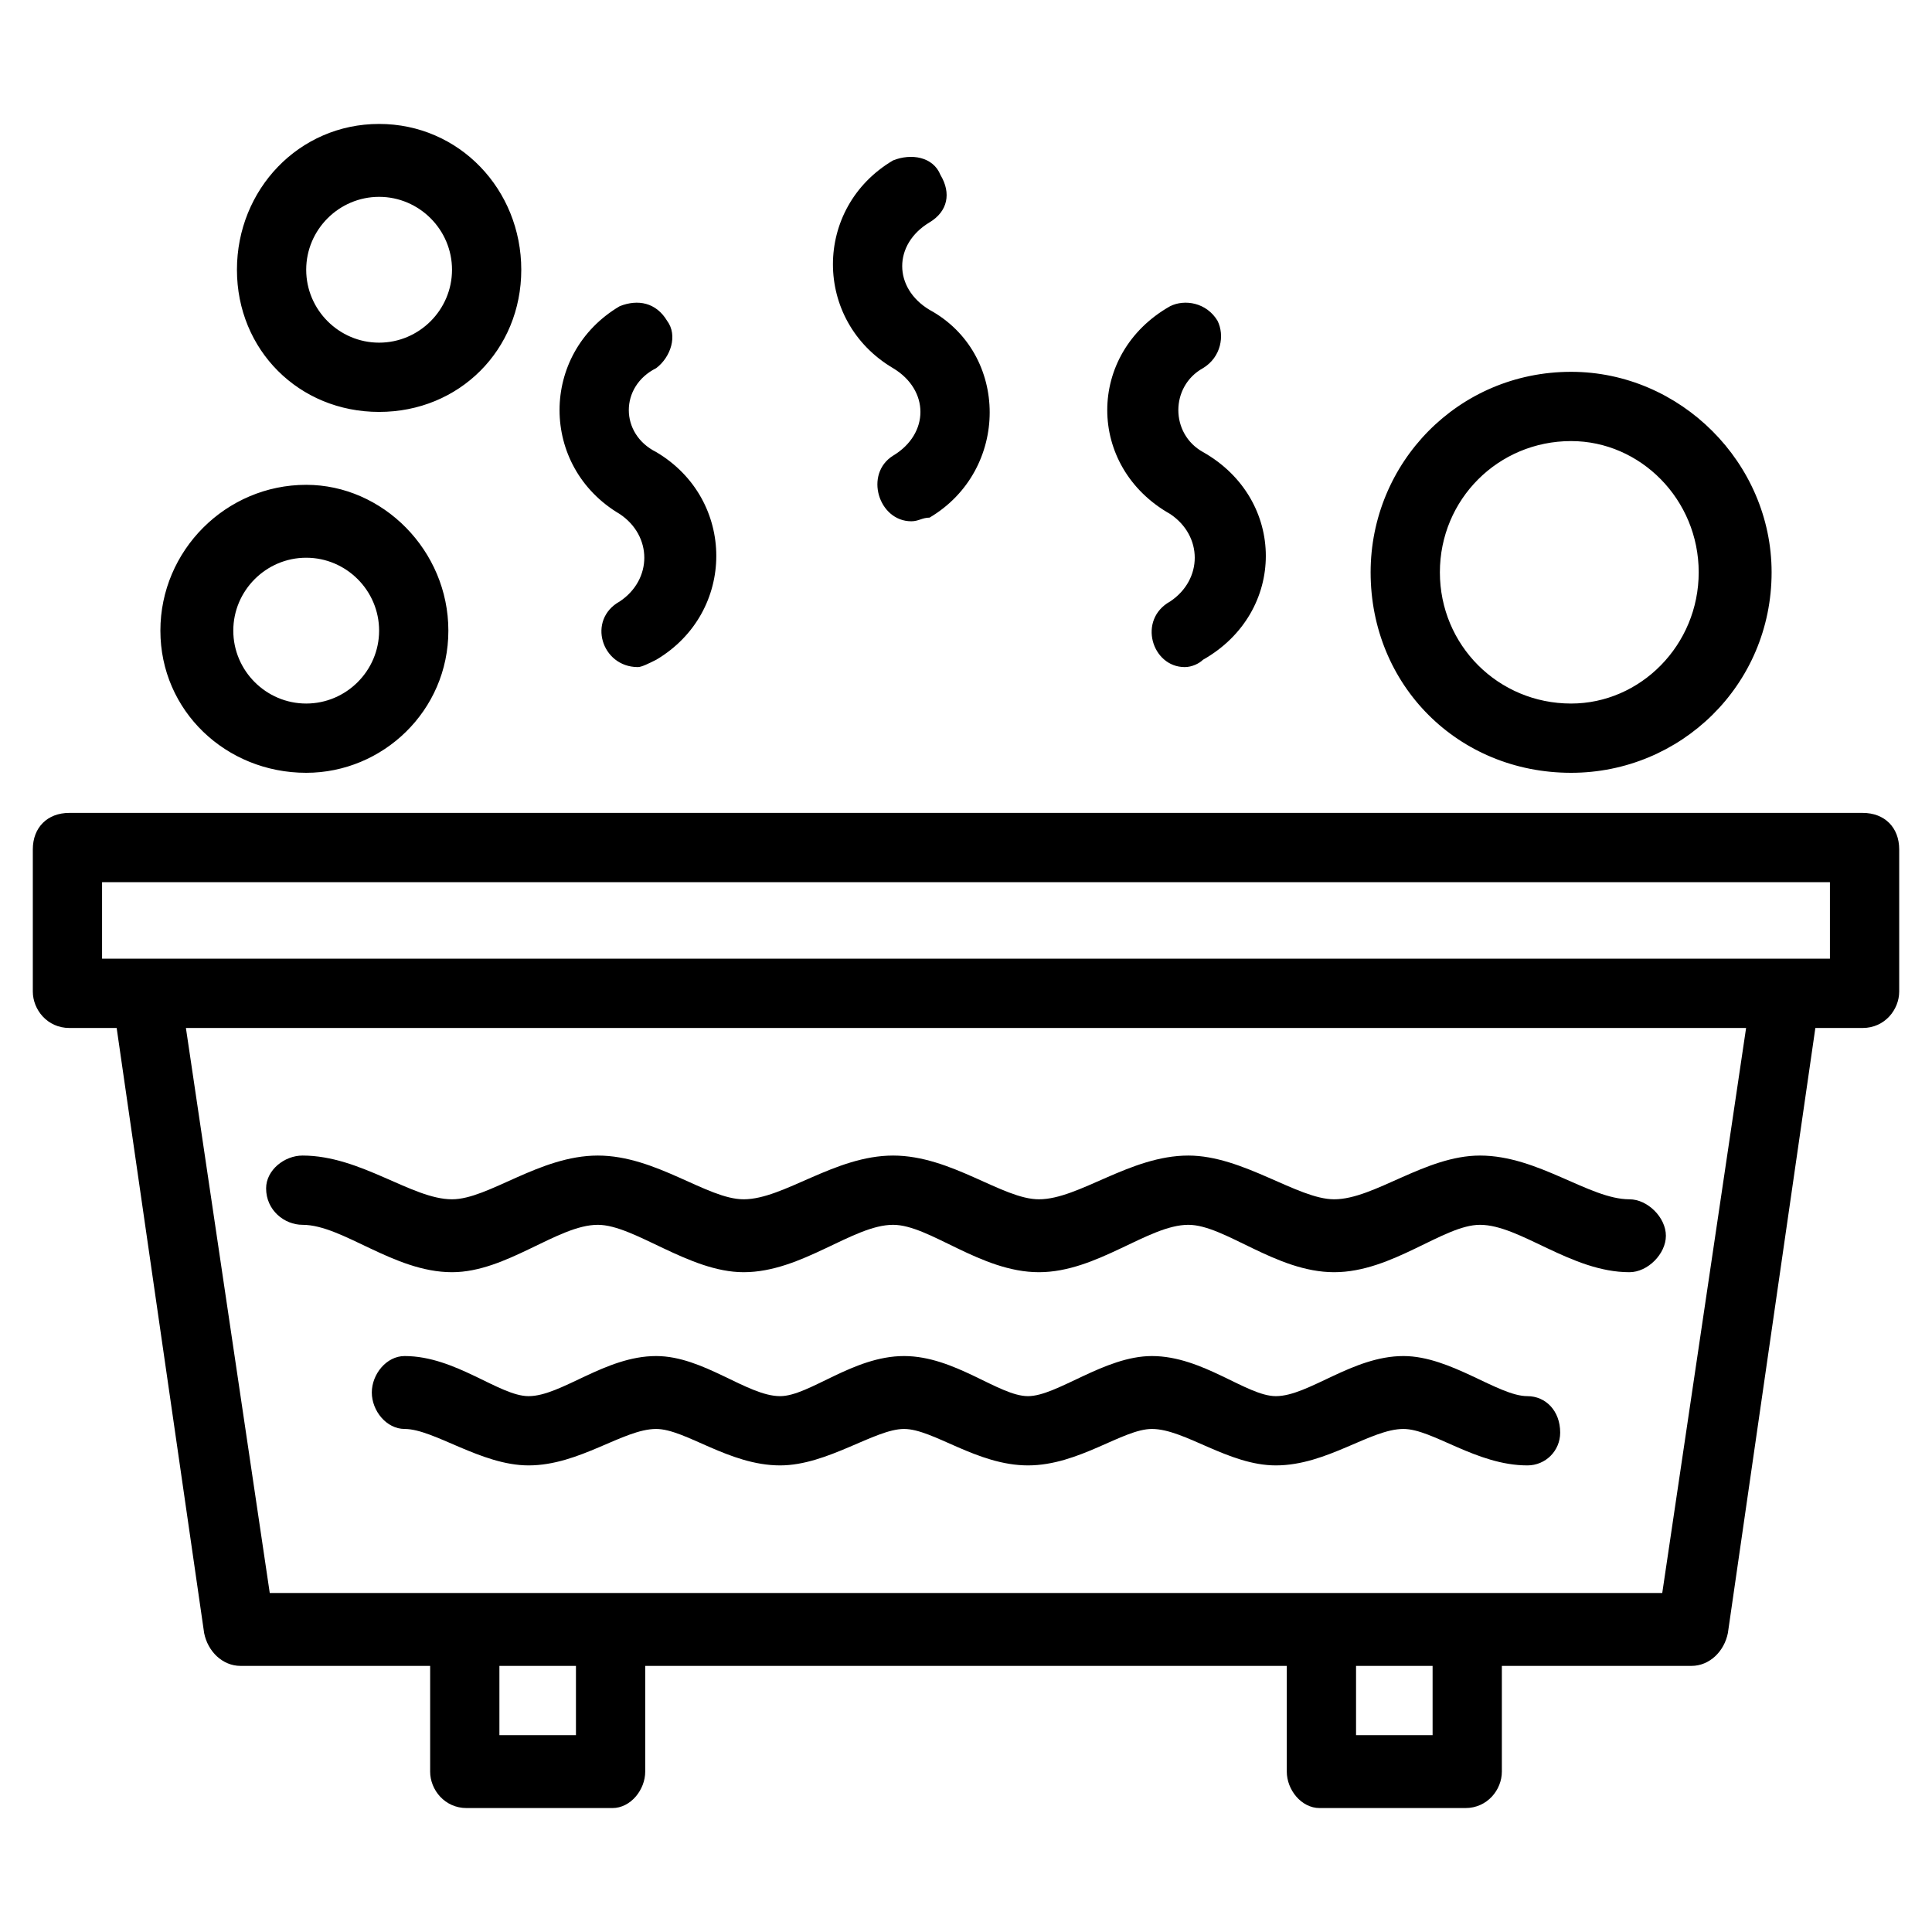
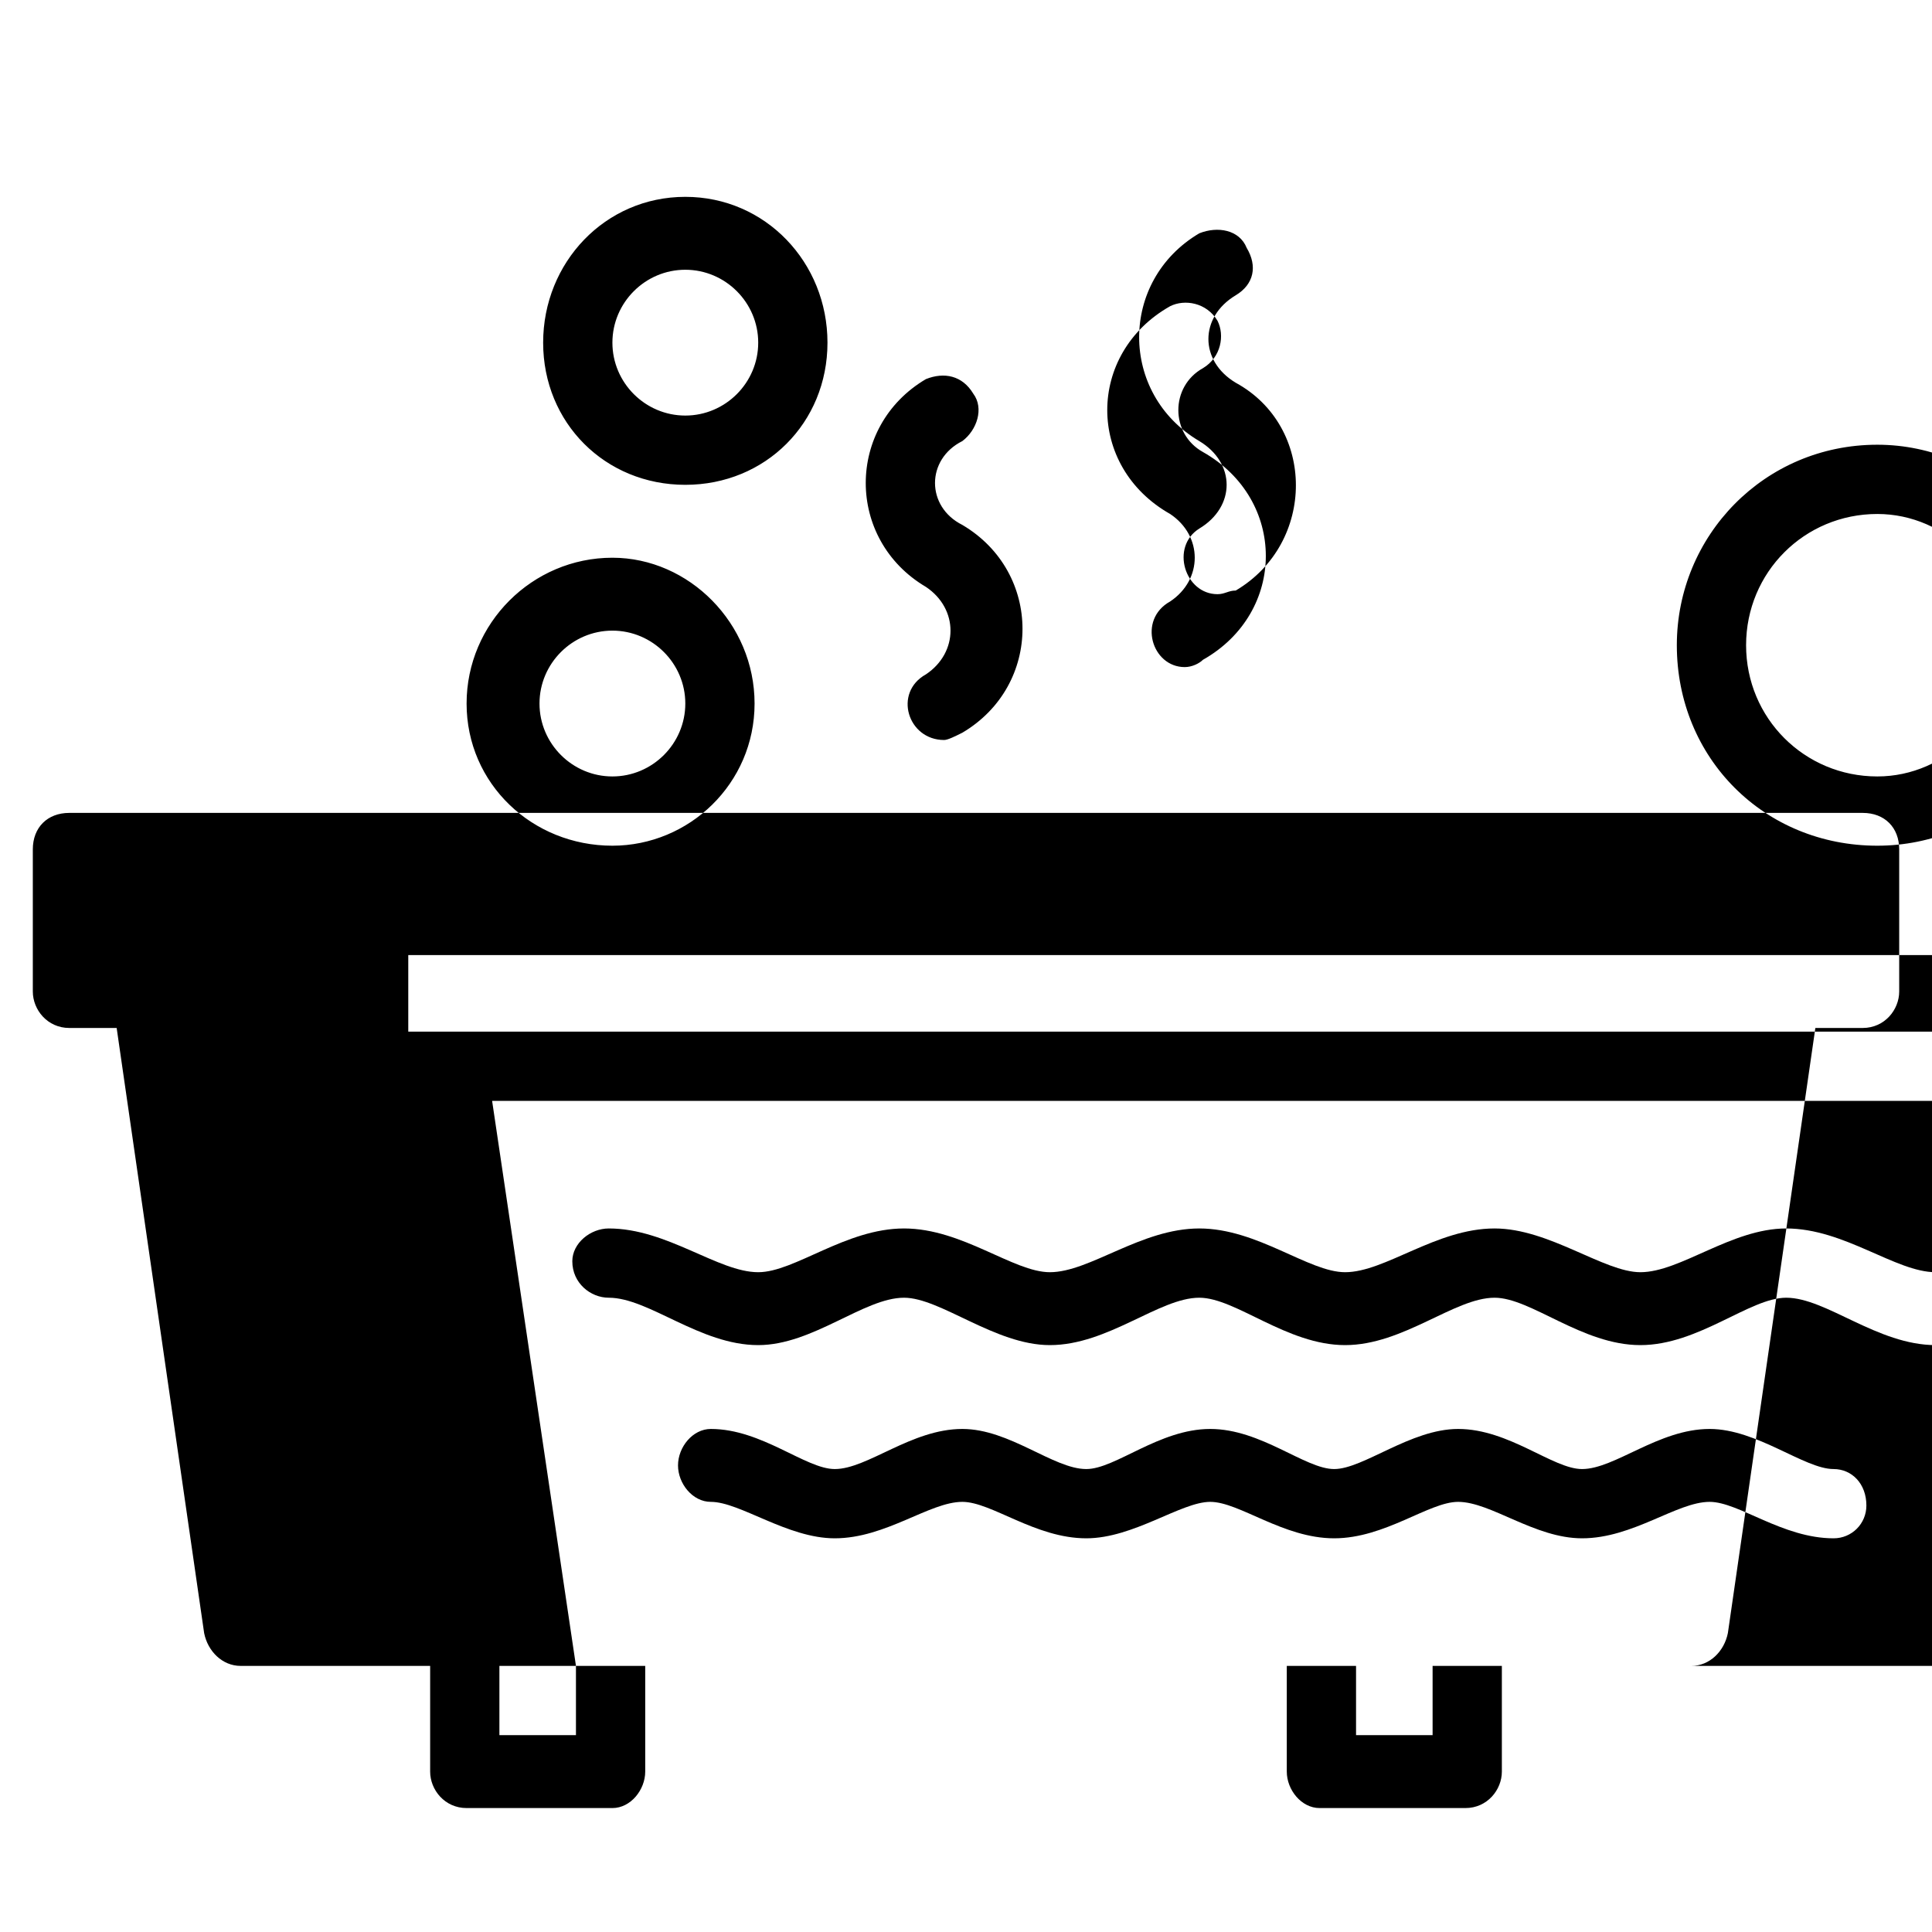
<svg xmlns="http://www.w3.org/2000/svg" xml:space="preserve" width="530px" height="530px" version="1.1" style="shape-rendering:geometricPrecision; text-rendering:geometricPrecision; image-rendering:optimizeQuality; fill-rule:evenodd; clip-rule:evenodd" viewBox="0 0 530 530">
  <defs>
    <style type="text/css"> .fil0 {fill:black} </style>
  </defs>
  <g id="Layer_x0020_1">
-     <path class="fil0" d="M325 183c-9,0 -13,-13 -4,-18 9,-6 9,-18 0,-24 -23,-13 -23,-44 0,-57 4,-2 10,-1 13,4 2,4 1,10 -4,13 -9,5 -9,18 0,23 23,13 23,44 0,57 -1,1 -3,2 -5,2zm139 274l-52 0 0 29c0,5 -4,10 -10,10l-40 0c-5,0 -9,-5 -9,-10l0 -29 -176 0 0 29c0,5 -4,10 -9,10l-40 0c-6,0 -10,-5 -10,-10l0 -29 -52 0c-5,0 -9,-4 -10,-9l-24 -166 -13 0c-6,0 -10,-5 -10,-10l0 -39c0,-6 4,-10 10,-10l492 0c6,0 10,4 10,10l0 39c0,5 -4,10 -10,10l-13 0 -24 166c-1,5 -5,9 -10,9zm-71 0l-21 0 0 19 21 0 0 -19zm-235 0l-21 0 0 19 21 0 0 -19zm-84 -20l54 0 40 0 288 0 23 -155 -428 0 23 155zm-46 -174l474 0 0 -21 -474 0 0 21zm391 139c-14,0 -26,-10 -34,-10 -9,0 -21,10 -35,10 -13,0 -25,-10 -34,-10 -8,0 -20,10 -34,10 -14,0 -26,-10 -34,-10 -8,0 -21,10 -34,10 -14,0 -26,-10 -34,-10 -9,0 -21,10 -35,10 -13,0 -26,-10 -34,-10 -5,0 -9,-5 -9,-10 0,-5 4,-10 9,-10 14,0 26,11 34,11 9,0 21,-11 35,-11 13,0 25,11 34,11 8,0 20,-11 34,-11 14,0 26,11 34,11 8,0 21,-11 34,-11 14,0 26,11 34,11 9,0 21,-11 35,-11 13,0 26,11 34,11 5,0 9,4 9,10 0,5 -4,9 -9,9zm28 -53c-16,0 -30,-13 -41,-13 -10,0 -24,13 -40,13 -16,0 -30,-13 -40,-13 -11,0 -25,13 -41,13 -16,0 -30,-13 -40,-13 -11,0 -25,13 -41,13 -15,0 -30,-13 -40,-13 -11,0 -25,13 -40,13 -16,0 -30,-13 -41,-13 -5,0 -10,-4 -10,-10 0,-5 5,-9 10,-9 16,0 30,12 41,12 10,0 24,-12 40,-12 16,0 30,12 40,12 11,0 25,-12 41,-12 16,0 30,12 40,12 11,0 25,-12 41,-12 15,0 30,12 40,12 11,0 25,-12 40,-12 16,0 30,12 41,12 5,0 10,5 10,10 0,5 -5,10 -10,10zm-363 -137c-22,0 -40,-17 -40,-39 0,-22 18,-40 40,-40 21,0 39,18 39,40 0,22 -18,39 -39,39zm0 -59c-11,0 -20,9 -20,20 0,11 9,20 20,20 11,0 20,-9 20,-20 0,-11 -9,-20 -20,-20zm347 59c-31,0 -55,-24 -55,-55 0,-30 24,-55 55,-55 30,0 55,25 55,55 0,31 -25,55 -55,55zm0 -91c-20,0 -36,16 -36,36 0,20 16,36 36,36 19,0 35,-16 35,-36 0,-20 -16,-36 -35,-36zm-327 -8c-22,0 -39,-17 -39,-39 0,-22 17,-40 39,-40 22,0 39,18 39,40 0,22 -17,39 -39,39zm0 -59c-11,0 -20,9 -20,20 0,11 9,20 20,20 11,0 20,-9 20,-20 0,-11 -9,-20 -20,-20zm71 129c-10,0 -14,-13 -5,-18 9,-6 9,-18 0,-24 -22,-13 -22,-44 0,-57 5,-2 10,-1 13,4 3,4 1,10 -3,13 -10,5 -10,18 0,23 22,13 22,44 0,57 -2,1 -4,2 -5,2zm75 -40c-9,0 -13,-13 -5,-18 10,-6 10,-18 0,-24 -22,-13 -22,-44 0,-57 5,-2 11,-1 13,4 3,5 2,10 -3,13 -10,6 -10,18 0,24 22,12 22,44 0,57 -2,0 -3,1 -5,1z" />
+     <path class="fil0" d="M325 183c-9,0 -13,-13 -4,-18 9,-6 9,-18 0,-24 -23,-13 -23,-44 0,-57 4,-2 10,-1 13,4 2,4 1,10 -4,13 -9,5 -9,18 0,23 23,13 23,44 0,57 -1,1 -3,2 -5,2zm139 274l-52 0 0 29c0,5 -4,10 -10,10l-40 0c-5,0 -9,-5 -9,-10l0 -29 -176 0 0 29c0,5 -4,10 -9,10l-40 0c-6,0 -10,-5 -10,-10l0 -29 -52 0c-5,0 -9,-4 -10,-9l-24 -166 -13 0c-6,0 -10,-5 -10,-10l0 -39c0,-6 4,-10 10,-10l492 0c6,0 10,4 10,10l0 39c0,5 -4,10 -10,10l-13 0 -24 166c-1,5 -5,9 -10,9zm-71 0l-21 0 0 19 21 0 0 -19zm-235 0l-21 0 0 19 21 0 0 -19zl54 0 40 0 288 0 23 -155 -428 0 23 155zm-46 -174l474 0 0 -21 -474 0 0 21zm391 139c-14,0 -26,-10 -34,-10 -9,0 -21,10 -35,10 -13,0 -25,-10 -34,-10 -8,0 -20,10 -34,10 -14,0 -26,-10 -34,-10 -8,0 -21,10 -34,10 -14,0 -26,-10 -34,-10 -9,0 -21,10 -35,10 -13,0 -26,-10 -34,-10 -5,0 -9,-5 -9,-10 0,-5 4,-10 9,-10 14,0 26,11 34,11 9,0 21,-11 35,-11 13,0 25,11 34,11 8,0 20,-11 34,-11 14,0 26,11 34,11 8,0 21,-11 34,-11 14,0 26,11 34,11 9,0 21,-11 35,-11 13,0 26,11 34,11 5,0 9,4 9,10 0,5 -4,9 -9,9zm28 -53c-16,0 -30,-13 -41,-13 -10,0 -24,13 -40,13 -16,0 -30,-13 -40,-13 -11,0 -25,13 -41,13 -16,0 -30,-13 -40,-13 -11,0 -25,13 -41,13 -15,0 -30,-13 -40,-13 -11,0 -25,13 -40,13 -16,0 -30,-13 -41,-13 -5,0 -10,-4 -10,-10 0,-5 5,-9 10,-9 16,0 30,12 41,12 10,0 24,-12 40,-12 16,0 30,12 40,12 11,0 25,-12 41,-12 16,0 30,12 40,12 11,0 25,-12 41,-12 15,0 30,12 40,12 11,0 25,-12 40,-12 16,0 30,12 41,12 5,0 10,5 10,10 0,5 -5,10 -10,10zm-363 -137c-22,0 -40,-17 -40,-39 0,-22 18,-40 40,-40 21,0 39,18 39,40 0,22 -18,39 -39,39zm0 -59c-11,0 -20,9 -20,20 0,11 9,20 20,20 11,0 20,-9 20,-20 0,-11 -9,-20 -20,-20zm347 59c-31,0 -55,-24 -55,-55 0,-30 24,-55 55,-55 30,0 55,25 55,55 0,31 -25,55 -55,55zm0 -91c-20,0 -36,16 -36,36 0,20 16,36 36,36 19,0 35,-16 35,-36 0,-20 -16,-36 -35,-36zm-327 -8c-22,0 -39,-17 -39,-39 0,-22 17,-40 39,-40 22,0 39,18 39,40 0,22 -17,39 -39,39zm0 -59c-11,0 -20,9 -20,20 0,11 9,20 20,20 11,0 20,-9 20,-20 0,-11 -9,-20 -20,-20zm71 129c-10,0 -14,-13 -5,-18 9,-6 9,-18 0,-24 -22,-13 -22,-44 0,-57 5,-2 10,-1 13,4 3,4 1,10 -3,13 -10,5 -10,18 0,23 22,13 22,44 0,57 -2,1 -4,2 -5,2zm75 -40c-9,0 -13,-13 -5,-18 10,-6 10,-18 0,-24 -22,-13 -22,-44 0,-57 5,-2 11,-1 13,4 3,5 2,10 -3,13 -10,6 -10,18 0,24 22,12 22,44 0,57 -2,0 -3,1 -5,1z" />
  </g>
</svg>